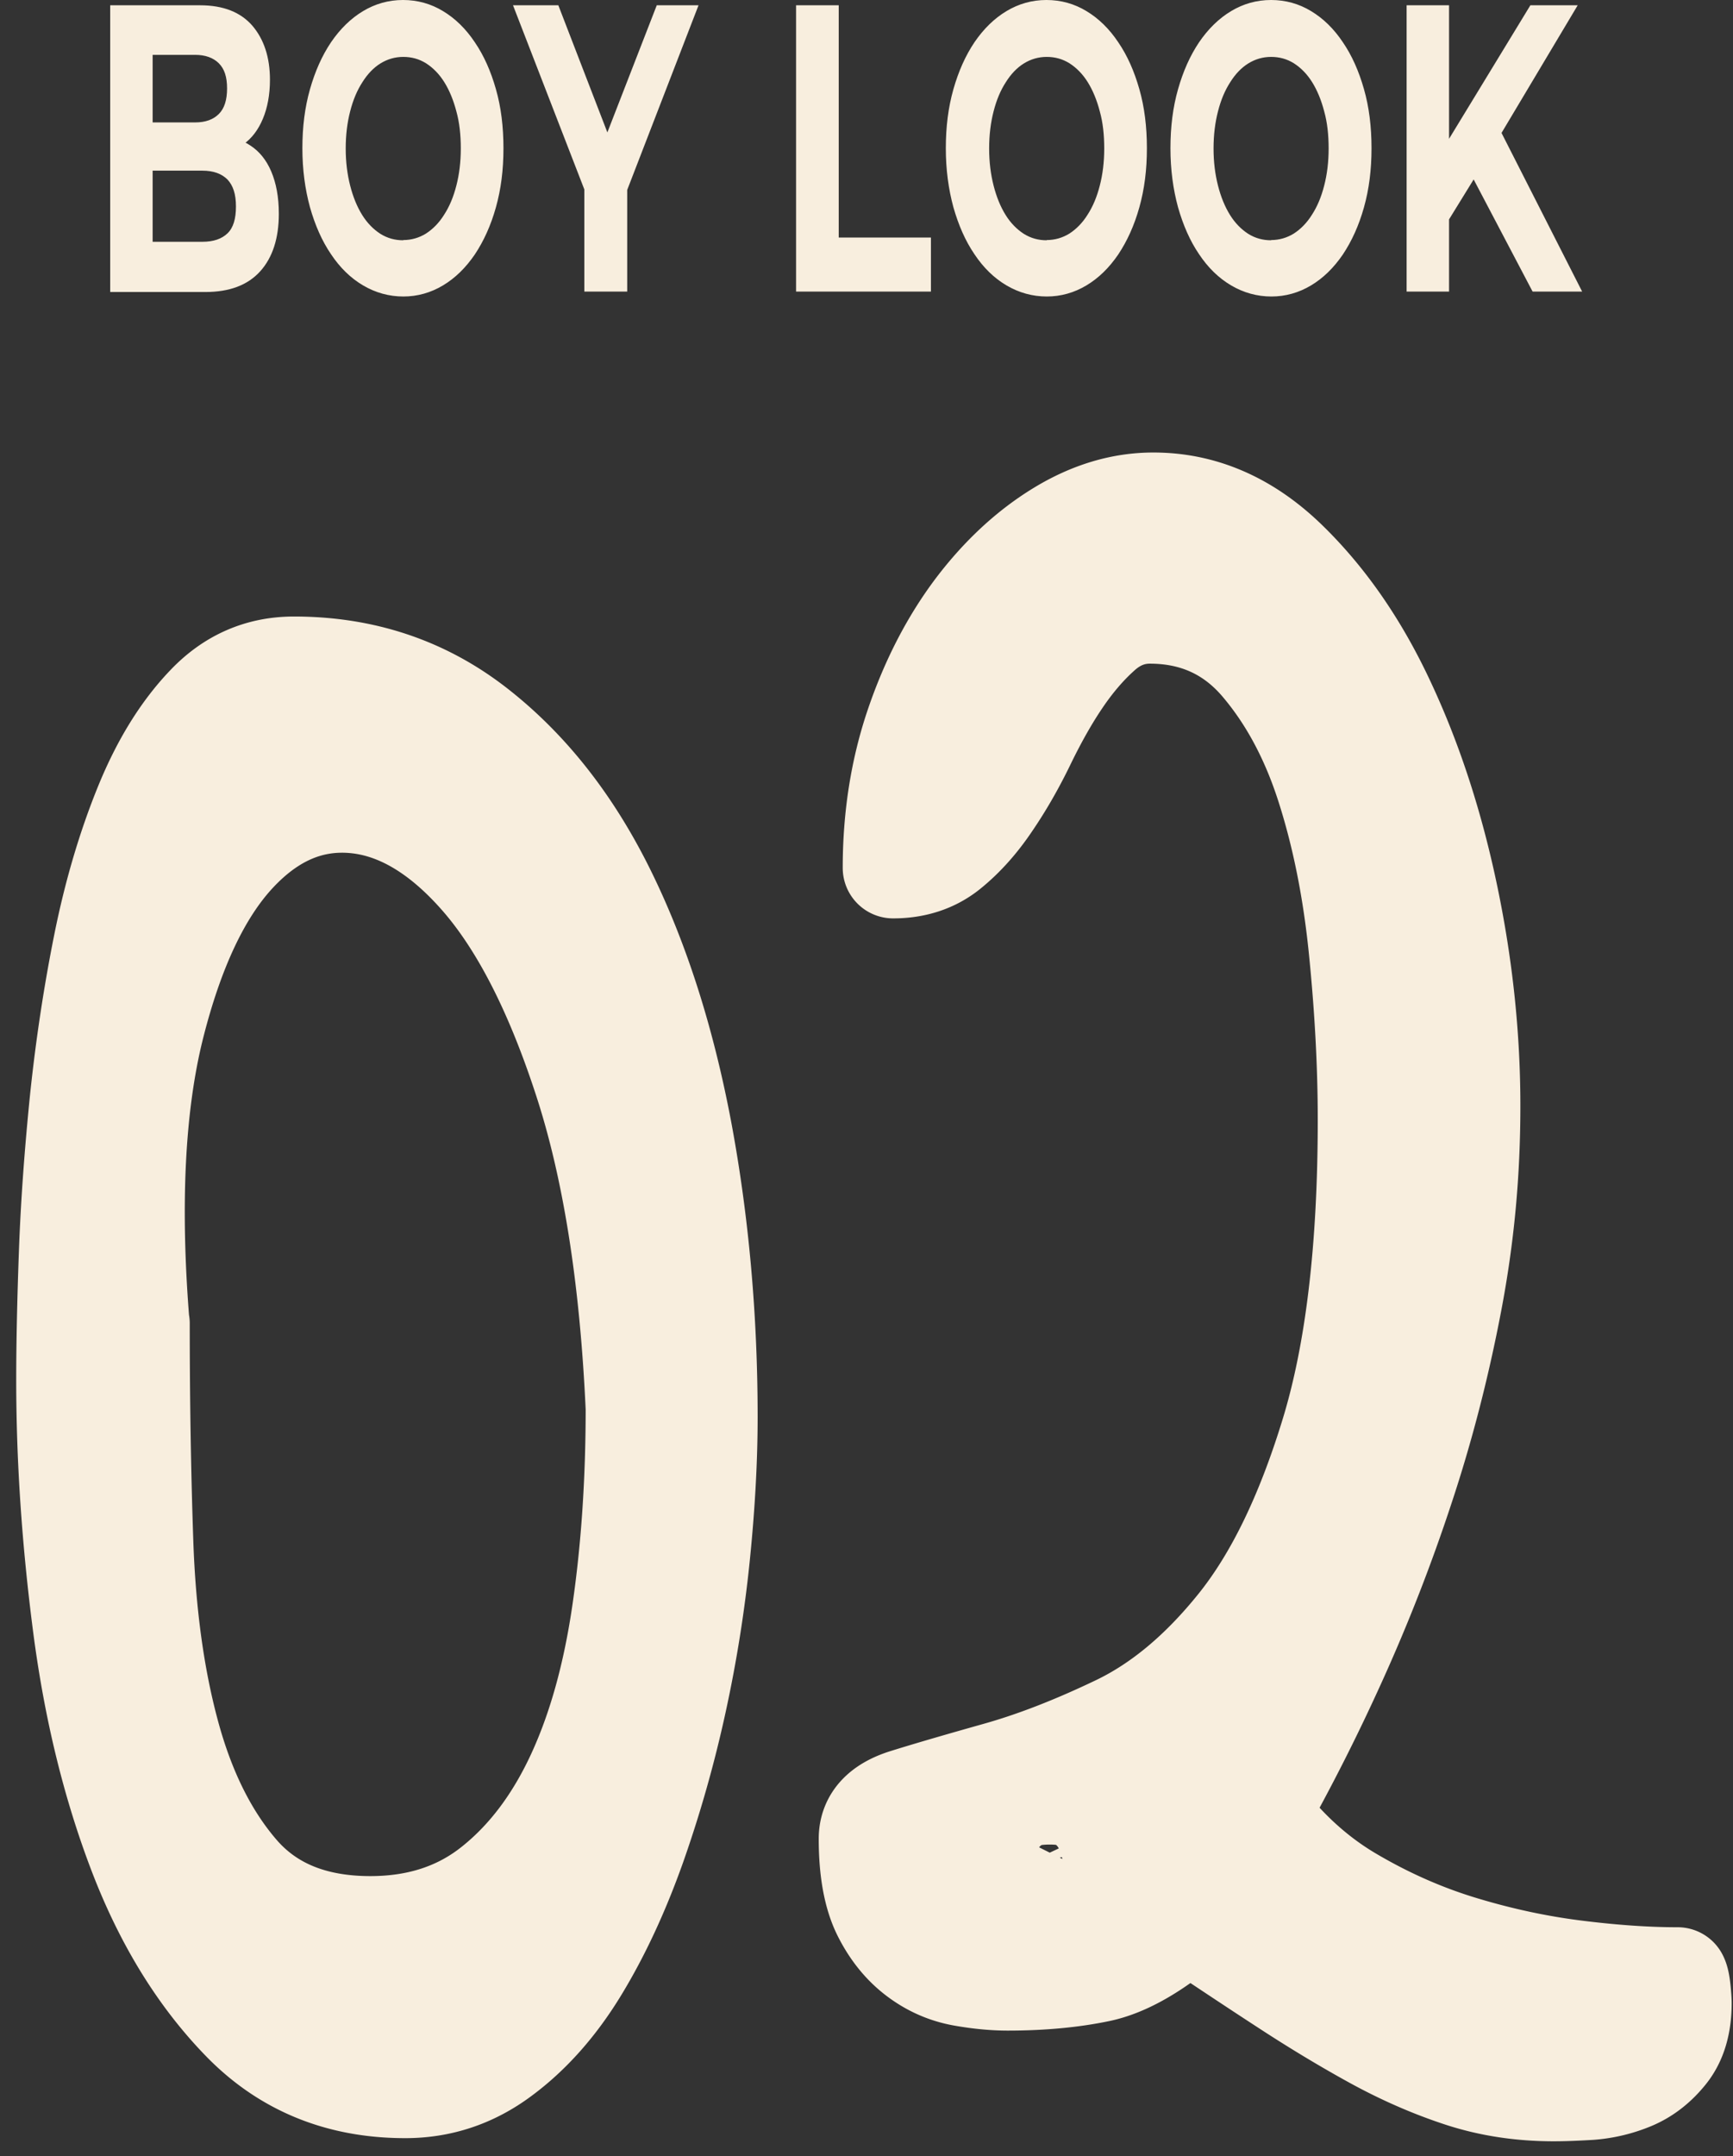
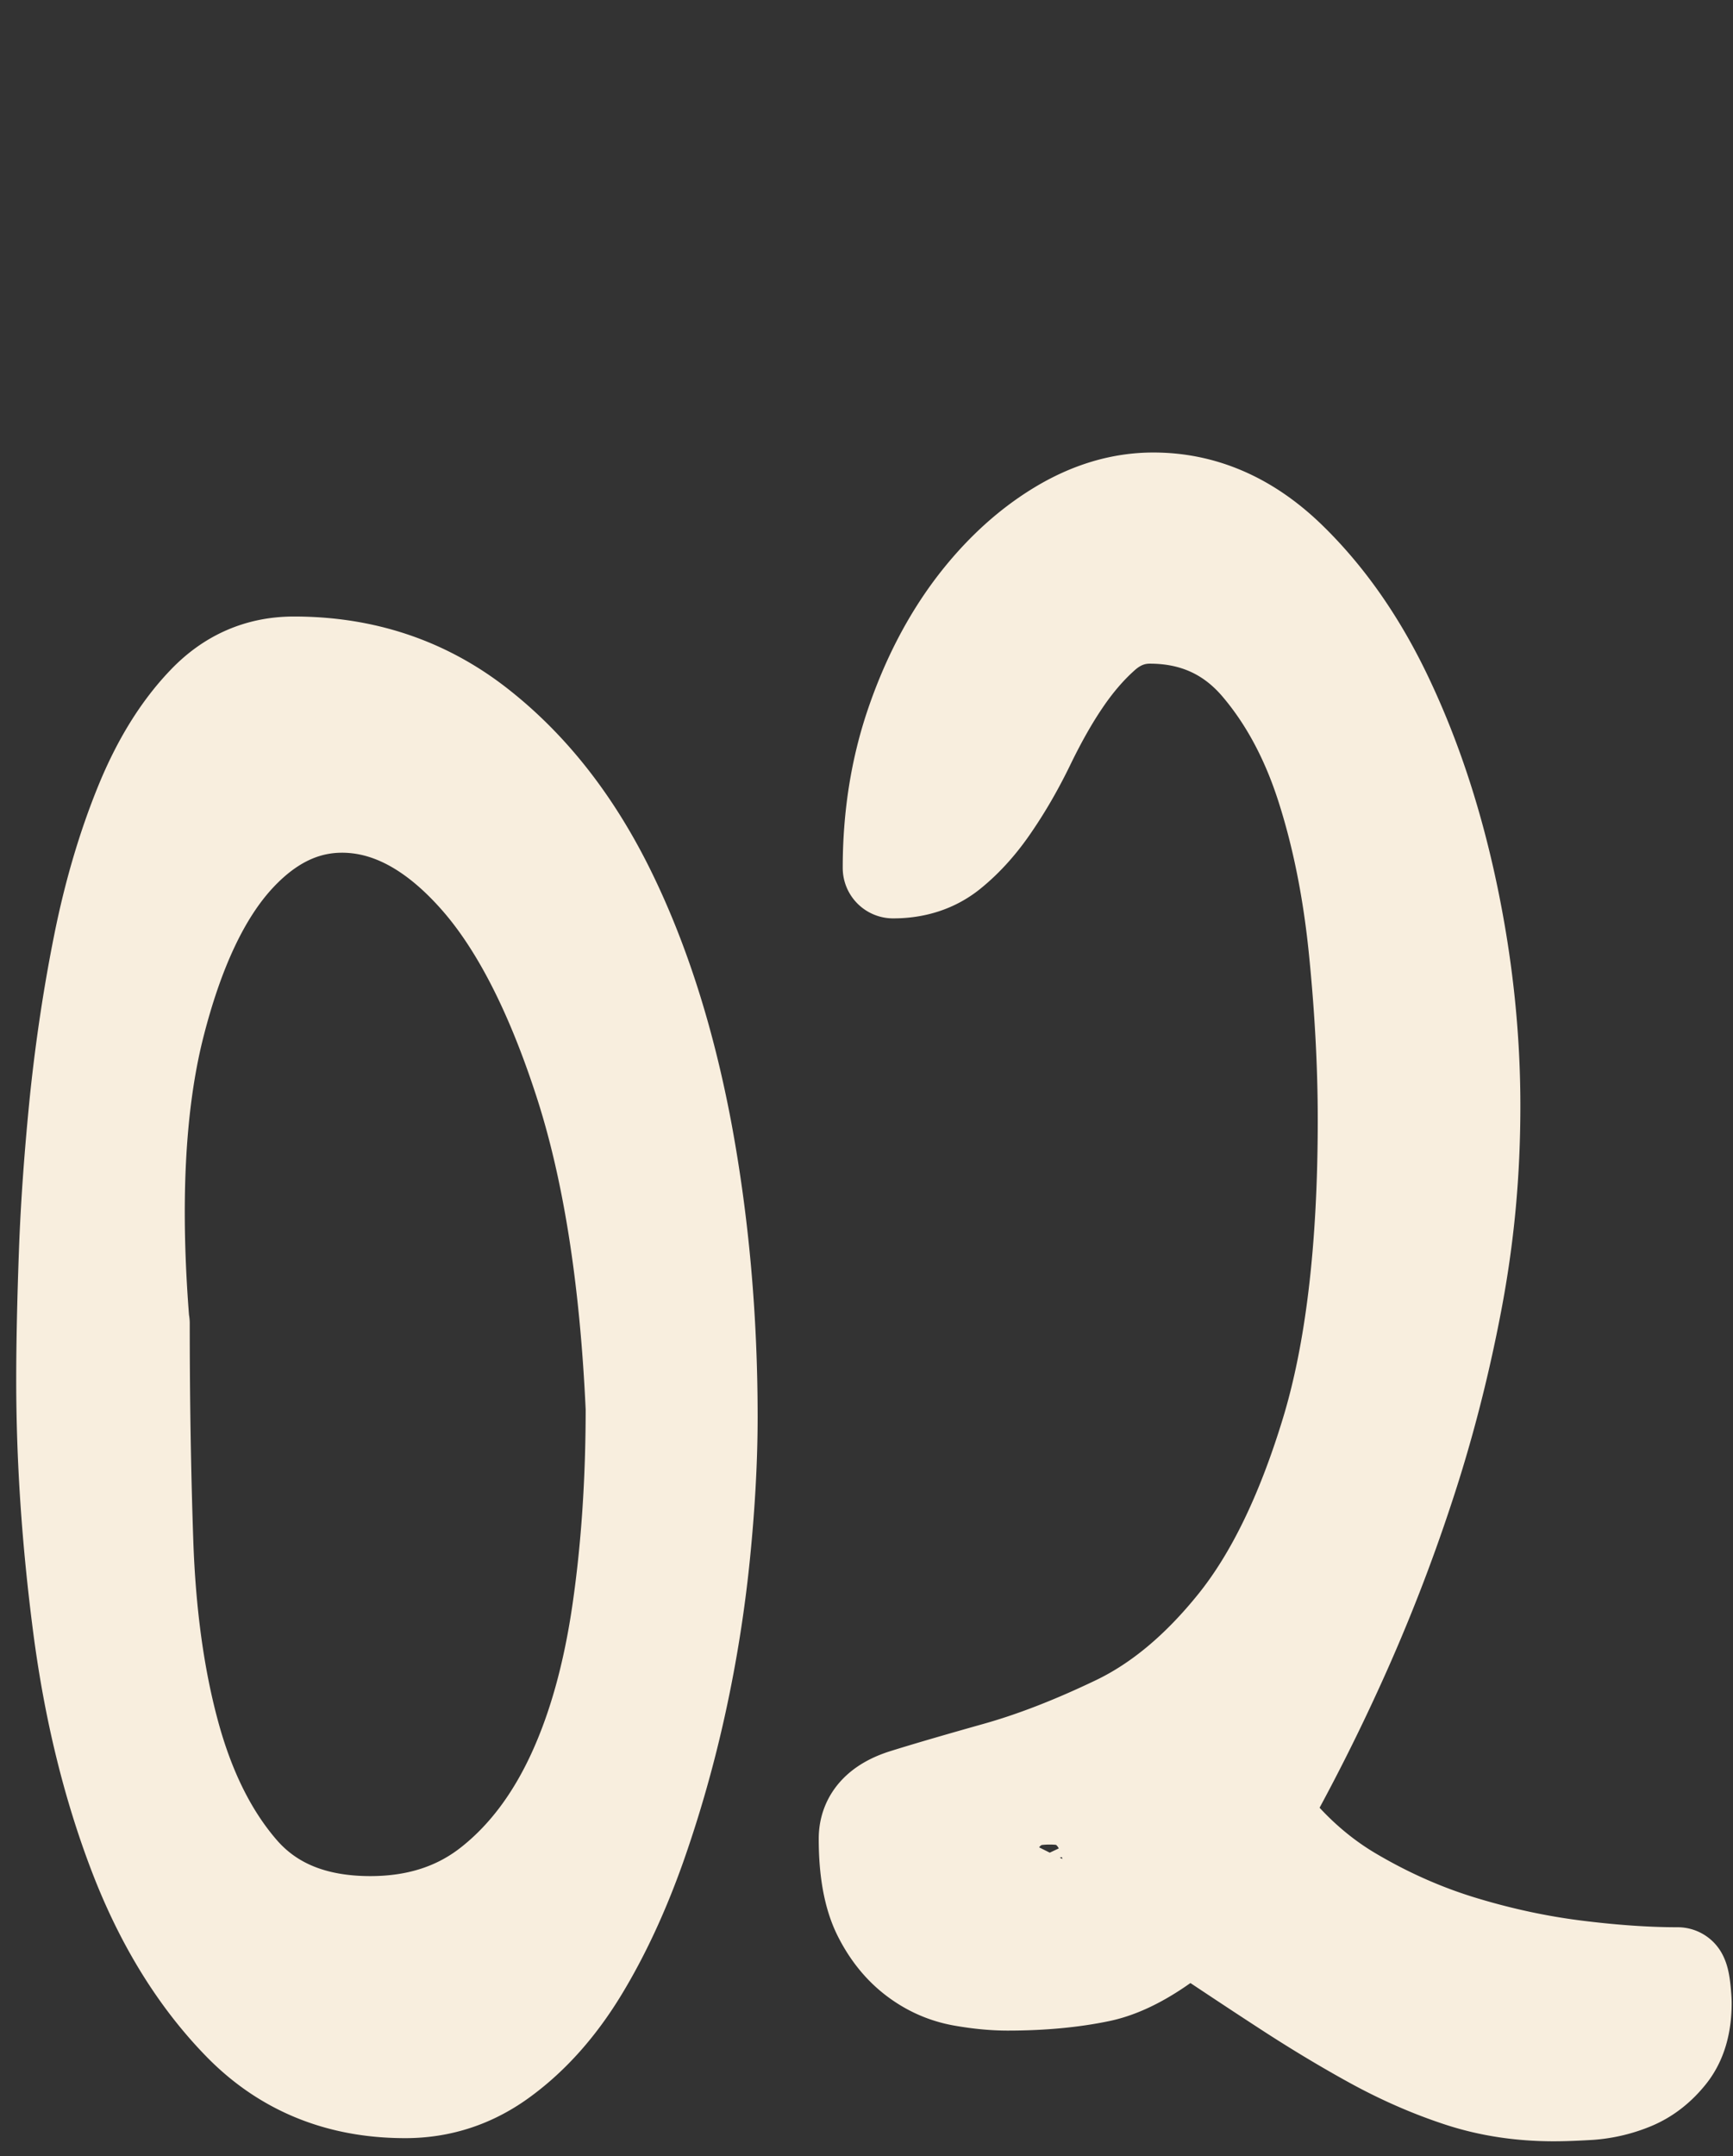
<svg xmlns="http://www.w3.org/2000/svg" width="78" height="97" fill="none">
  <rect width="100%" height="100%" fill="#333333" stroke="none" />
-   <path d="M4.96 13.118V.238h4.05c1.04 0 1.82.31 2.35.92.52.61.79 1.42.79 2.43 0 .67-.11 1.26-.32 1.76-.21.5-.5.88-.88 1.15-.37.27-.8.4-1.28.4l.22-.75c.52 0 .98.13 1.38.4.4.26.72.65.94 1.17.22.52.34 1.15.34 1.9 0 1.1-.28 1.97-.84 2.59-.56.62-1.38.93-2.47.93H4.96v-.02Zm1.91-2.24h2.24c.5 0 .87-.13 1.13-.38.26-.25.38-.65.38-1.21 0-.56-.13-.94-.38-1.21-.26-.26-.63-.4-1.13-.4H6.73v-2.17h2.05c.47 0 .82-.13 1.07-.38.25-.25.37-.63.37-1.15 0-.52-.12-.88-.37-1.13-.25-.25-.61-.38-1.07-.38H6.87v8.41Zm11.29 2.462c-.65 0-1.26-.17-1.82-.5-.56-.33-1.04-.8-1.44-1.4-.41-.6-.72-1.31-.95-2.12-.22-.81-.34-1.69-.34-2.65s.11-1.84.34-2.65c.23-.81.54-1.51.95-2.12.41-.6.89-1.07 1.44-1.4.55-.33 1.15-.5 1.8-.5.65 0 1.26.17 1.8.5.55.33 1.03.8 1.43 1.4.41.6.72 1.3.95 2.11.23.8.34 1.69.34 2.66 0 .97-.11 1.84-.34 2.66-.23.82-.55 1.52-.95 2.12-.41.6-.88 1.06-1.43 1.39-.55.33-1.15.5-1.79.5h.01Zm-.01-2.54c.37 0 .71-.1 1.02-.29.31-.2.59-.48.82-.85.24-.37.42-.8.55-1.31.13-.5.2-1.06.2-1.67 0-.61-.06-1.17-.2-1.67-.13-.5-.31-.94-.54-1.31-.23-.37-.51-.65-.82-.85-.32-.2-.66-.29-1.03-.29s-.71.1-1.02.29c-.31.19-.59.48-.82.85-.24.37-.42.8-.55 1.31-.13.5-.2 1.06-.2 1.67 0 .61.07 1.16.2 1.67s.31.95.54 1.32c.23.37.51.65.82.85.32.2.66.29 1.03.29v-.01Zm8.15 2.318v-5.26l.44 1.8-3.65-9.42h2.04l2.79 7.23h-1.17l2.81-7.23h1.88l-3.64 9.42.43-1.8v5.26H26.3Zm9.53 0V.238h1.92v10.45h4.15v2.43h-6.07Zm11.29.222c-.65 0-1.26-.17-1.82-.5-.56-.33-1.04-.8-1.44-1.4-.41-.6-.72-1.31-.95-2.12-.22-.81-.34-1.69-.34-2.65s.11-1.84.34-2.65c.23-.81.54-1.51.95-2.12.41-.6.89-1.07 1.44-1.4.55-.33 1.15-.5 1.8-.5.65 0 1.26.17 1.8.5.55.33 1.03.8 1.43 1.4.41.6.72 1.3.95 2.11.23.8.34 1.69.34 2.66 0 .97-.11 1.84-.34 2.66-.23.82-.55 1.52-.95 2.12-.41.6-.88 1.06-1.43 1.39-.55.33-1.15.5-1.79.5h.01Zm-.01-2.54c.37 0 .71-.1 1.02-.29.31-.2.59-.48.82-.85.24-.37.42-.8.55-1.31.13-.5.2-1.06.2-1.67 0-.61-.06-1.17-.2-1.67-.13-.5-.31-.94-.54-1.31-.23-.37-.51-.65-.82-.85-.32-.2-.66-.29-1.03-.29s-.71.1-1.02.29c-.31.19-.59.48-.82.85-.24.37-.42.8-.55 1.31-.13.5-.2 1.06-.2 1.67 0 .61.07 1.16.2 1.67s.31.95.54 1.32c.23.37.51.65.82.85.32.2.66.29 1.03.29v-.01Zm10.12 2.54c-.65 0-1.26-.17-1.82-.5-.56-.33-1.04-.8-1.44-1.4-.41-.6-.72-1.31-.95-2.12-.22-.81-.34-1.69-.34-2.65s.11-1.84.34-2.65c.23-.81.54-1.51.95-2.12.41-.6.89-1.07 1.44-1.4.55-.33 1.15-.5 1.8-.5.65 0 1.26.17 1.8.5.55.33 1.03.8 1.43 1.4.41.6.72 1.3.95 2.11.23.8.34 1.69.34 2.66 0 .97-.11 1.84-.34 2.66-.23.82-.55 1.52-.95 2.12-.41.6-.88 1.06-1.43 1.39-.55.33-1.15.5-1.79.5h.01Zm-.02-2.54c.37 0 .71-.1 1.02-.29.31-.2.59-.48.82-.85.24-.37.42-.8.55-1.31.13-.5.2-1.06.2-1.67 0-.61-.06-1.17-.2-1.67-.13-.5-.31-.94-.54-1.31-.23-.37-.51-.65-.82-.85-.32-.2-.66-.29-1.03-.29s-.71.1-1.02.29c-.31.19-.59.48-.82.85-.24.37-.42.8-.55 1.31-.13.5-.2 1.06-.2 1.67 0 .61.07 1.16.2 1.67s.31.95.54 1.32c.23.37.51.65.82.85.32.2.66.29 1.03.29v-.01Zm6.1 2.318V.238h1.91v12.88h-1.91Zm1.72-2.94-.11-3.44 3.96-6.5h2.13l-3.57 5.98-1.06 1.77-1.35 2.19Zm3.95 2.94-2.95-5.61 1.25-2.12 3.93 7.73h-2.24.01Z" fill="#F8EEDE" />
  <path d="M3 62.098c0-1.61.04-3.52.12-5.73.08-2.21.25-4.5.49-6.88.25-2.38.6-4.71 1.06-7 .46-2.29 1.08-4.37 1.84-6.24s1.69-3.37 2.79-4.52c1.09-1.15 2.4-1.72 3.93-1.72 3.11 0 5.84.91 8.19 2.74 2.35 1.83 4.29 4.29 5.82 7.39 1.53 3.1 2.67 6.69 3.44 10.76.76 4.07 1.15 8.36 1.15 12.86 0 1.87-.11 3.91-.33 6.11a58.77 58.77 0 0 1-1.06 6.69c-.49 2.25-1.11 4.42-1.84 6.49-.74 2.08-1.6 3.93-2.58 5.54-.98 1.61-2.13 2.91-3.44 3.88-1.31.98-2.76 1.46-4.34 1.46-2.95 0-5.39-1-7.33-2.99-1.94-1.99-3.5-4.52-4.67-7.58-1.17-3.06-2.01-6.47-2.5-10.25-.49-3.78-.74-7.45-.74-11.02v.01Zm3.27-2.55c0 3.31.05 6.58.16 9.81.11 3.23.5 6.11 1.19 8.66s1.72 4.63 3.11 6.24c1.39 1.61 3.37 2.42 5.94 2.42 2.18 0 4.04-.61 5.57-1.85 1.53-1.23 2.77-2.89 3.73-4.97.96-2.08 1.64-4.54 2.05-7.39.41-2.84.61-5.88.61-9.1-.27-5.94-1.06-10.91-2.38-14.9-1.31-3.99-2.87-7-4.67-9.04-1.8-2.04-3.69-3.14-5.65-3.31-1.97-.17-3.74.59-5.32 2.29-1.58 1.7-2.81 4.31-3.69 7.83-.87 3.52-1.09 7.96-.66 13.31h.01Zm47.2 26.871c-1.47 1.27-2.81 2.04-4.01 2.29-1.2.25-2.57.38-4.1.38-.6 0-1.27-.06-2.01-.19-.74-.13-1.42-.42-2.05-.89-.63-.47-1.15-1.1-1.56-1.91-.41-.81-.62-1.93-.62-3.37 0-.85.55-1.44 1.64-1.78 1.09-.34 2.47-.74 4.14-1.21 1.67-.47 3.47-1.17 5.41-2.1 1.94-.93 3.74-2.44 5.41-4.52 1.67-2.08 3.06-4.94 4.18-8.6 1.12-3.65 1.68-8.36 1.68-14.14 0-2.46-.14-5.03-.41-7.7-.27-2.67-.76-5.11-1.47-7.32s-1.71-4.05-2.99-5.54c-1.28-1.48-2.94-2.23-4.96-2.23-.82 0-1.56.3-2.21.89-.66.59-1.26 1.3-1.8 2.1-.55.81-1.06 1.72-1.56 2.74-.49 1.02-1.02 1.95-1.6 2.8-.57.85-1.2 1.55-1.88 2.1-.68.55-1.52.83-2.5.83 0-2.29.34-4.44 1.02-6.43.68-1.99 1.58-3.73 2.7-5.22 1.12-1.48 2.38-2.65 3.77-3.5 1.39-.85 2.8-1.27 4.22-1.27 2.18 0 4.16.85 5.94 2.55 1.77 1.7 3.28 3.86 4.5 6.49 1.23 2.63 2.17 5.54 2.83 8.72.66 3.18.98 6.3.98 9.36 0 3.06-.27 5.9-.82 8.79-.55 2.89-1.27 5.69-2.17 8.4a77.47 77.47 0 0 1-3.03 7.77 88.108 88.108 0 0 1-3.48 6.88c1.2 1.61 2.61 2.89 4.22 3.82 1.61.94 3.26 1.66 4.96 2.17 1.69.51 3.37.87 5.04 1.08 1.67.21 3.21.32 4.63.32.05.09.09.28.12.57.03.3.04.49.04.57 0 .94-.22 1.68-.66 2.23-.44.55-.96.96-1.56 1.21-.6.25-1.23.4-1.88.45-.66.04-1.2.06-1.64.06-1.47 0-2.87-.21-4.18-.64-1.31-.43-2.62-1-3.93-1.72s-2.65-1.53-4.01-2.42c-1.37-.89-2.81-1.85-4.34-2.87Zm-4.67-2.29c.11-.42-.01-.72-.37-.89-.36-.17-.75-.25-1.19-.25-.44 0-.85.09-1.23.25-.38.17-.52.47-.41.89.16.34.4.59.7.76.3.17.61.25.94.25.33 0 .63-.08.9-.25.27-.17.49-.42.66-.76Z" fill="#F8EEDE" stroke="#F8EEDE" stroke-width="4.54" stroke-linecap="round" stroke-linejoin="round" />
</svg>